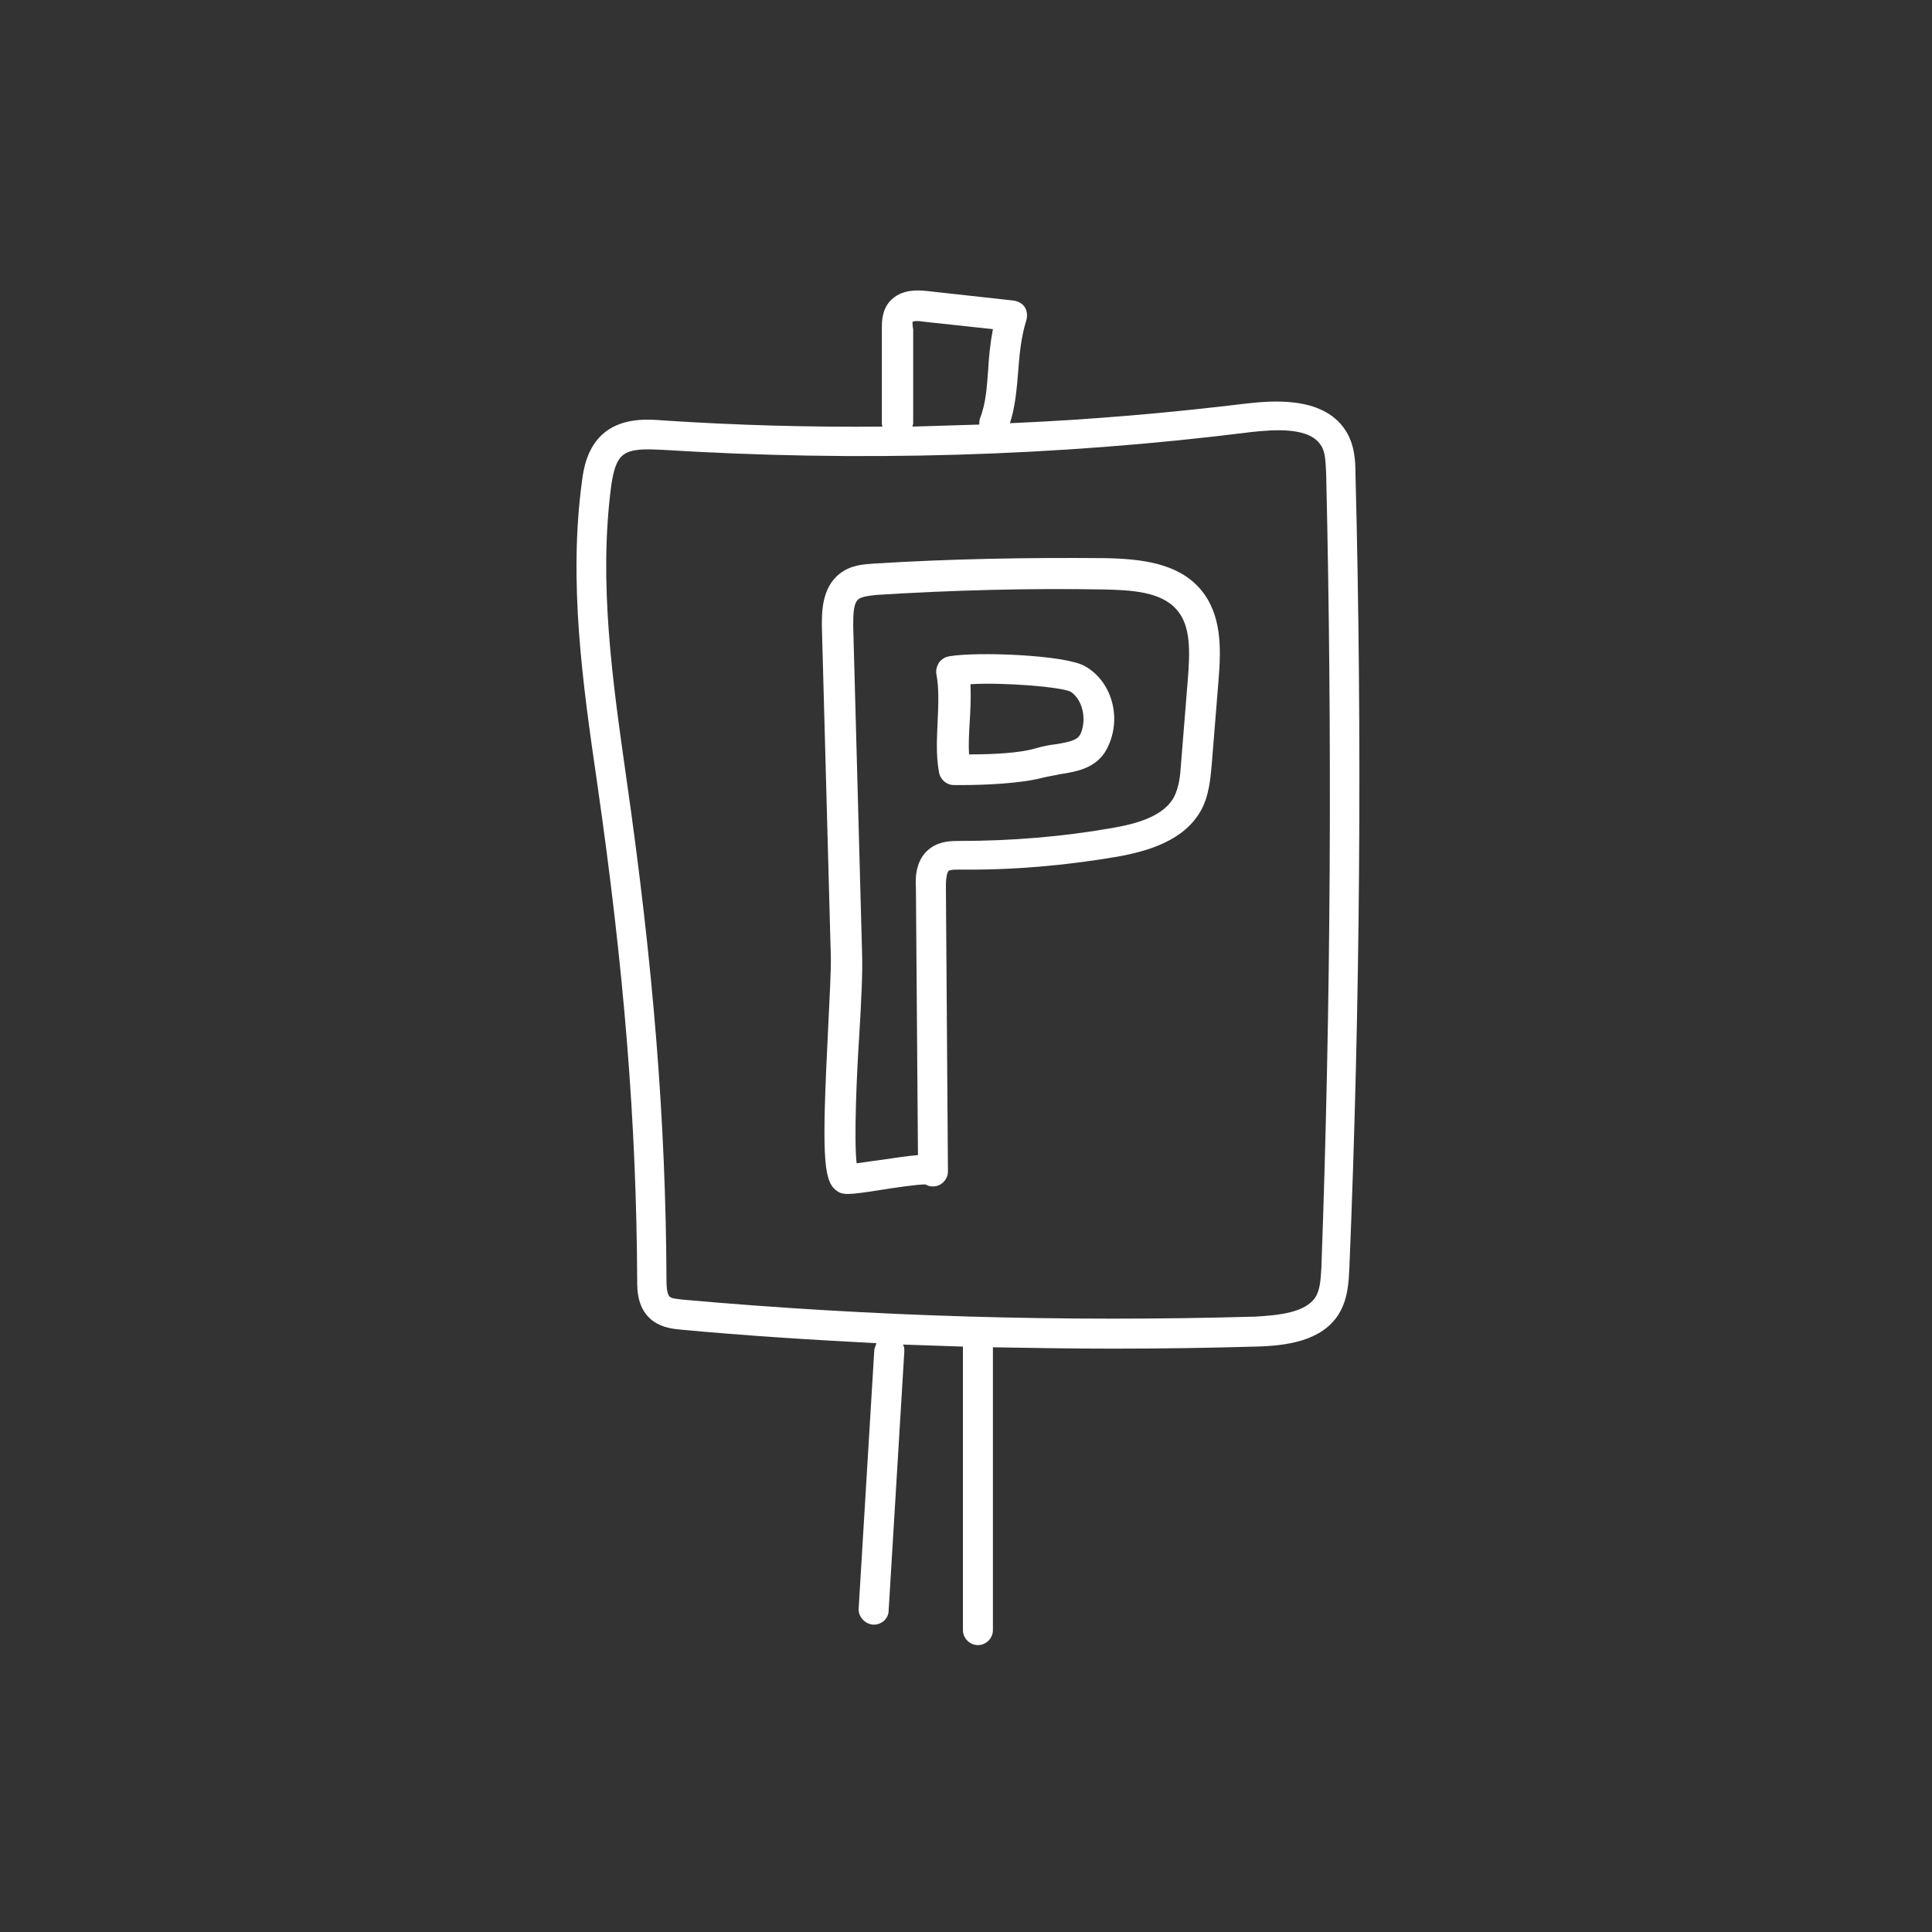
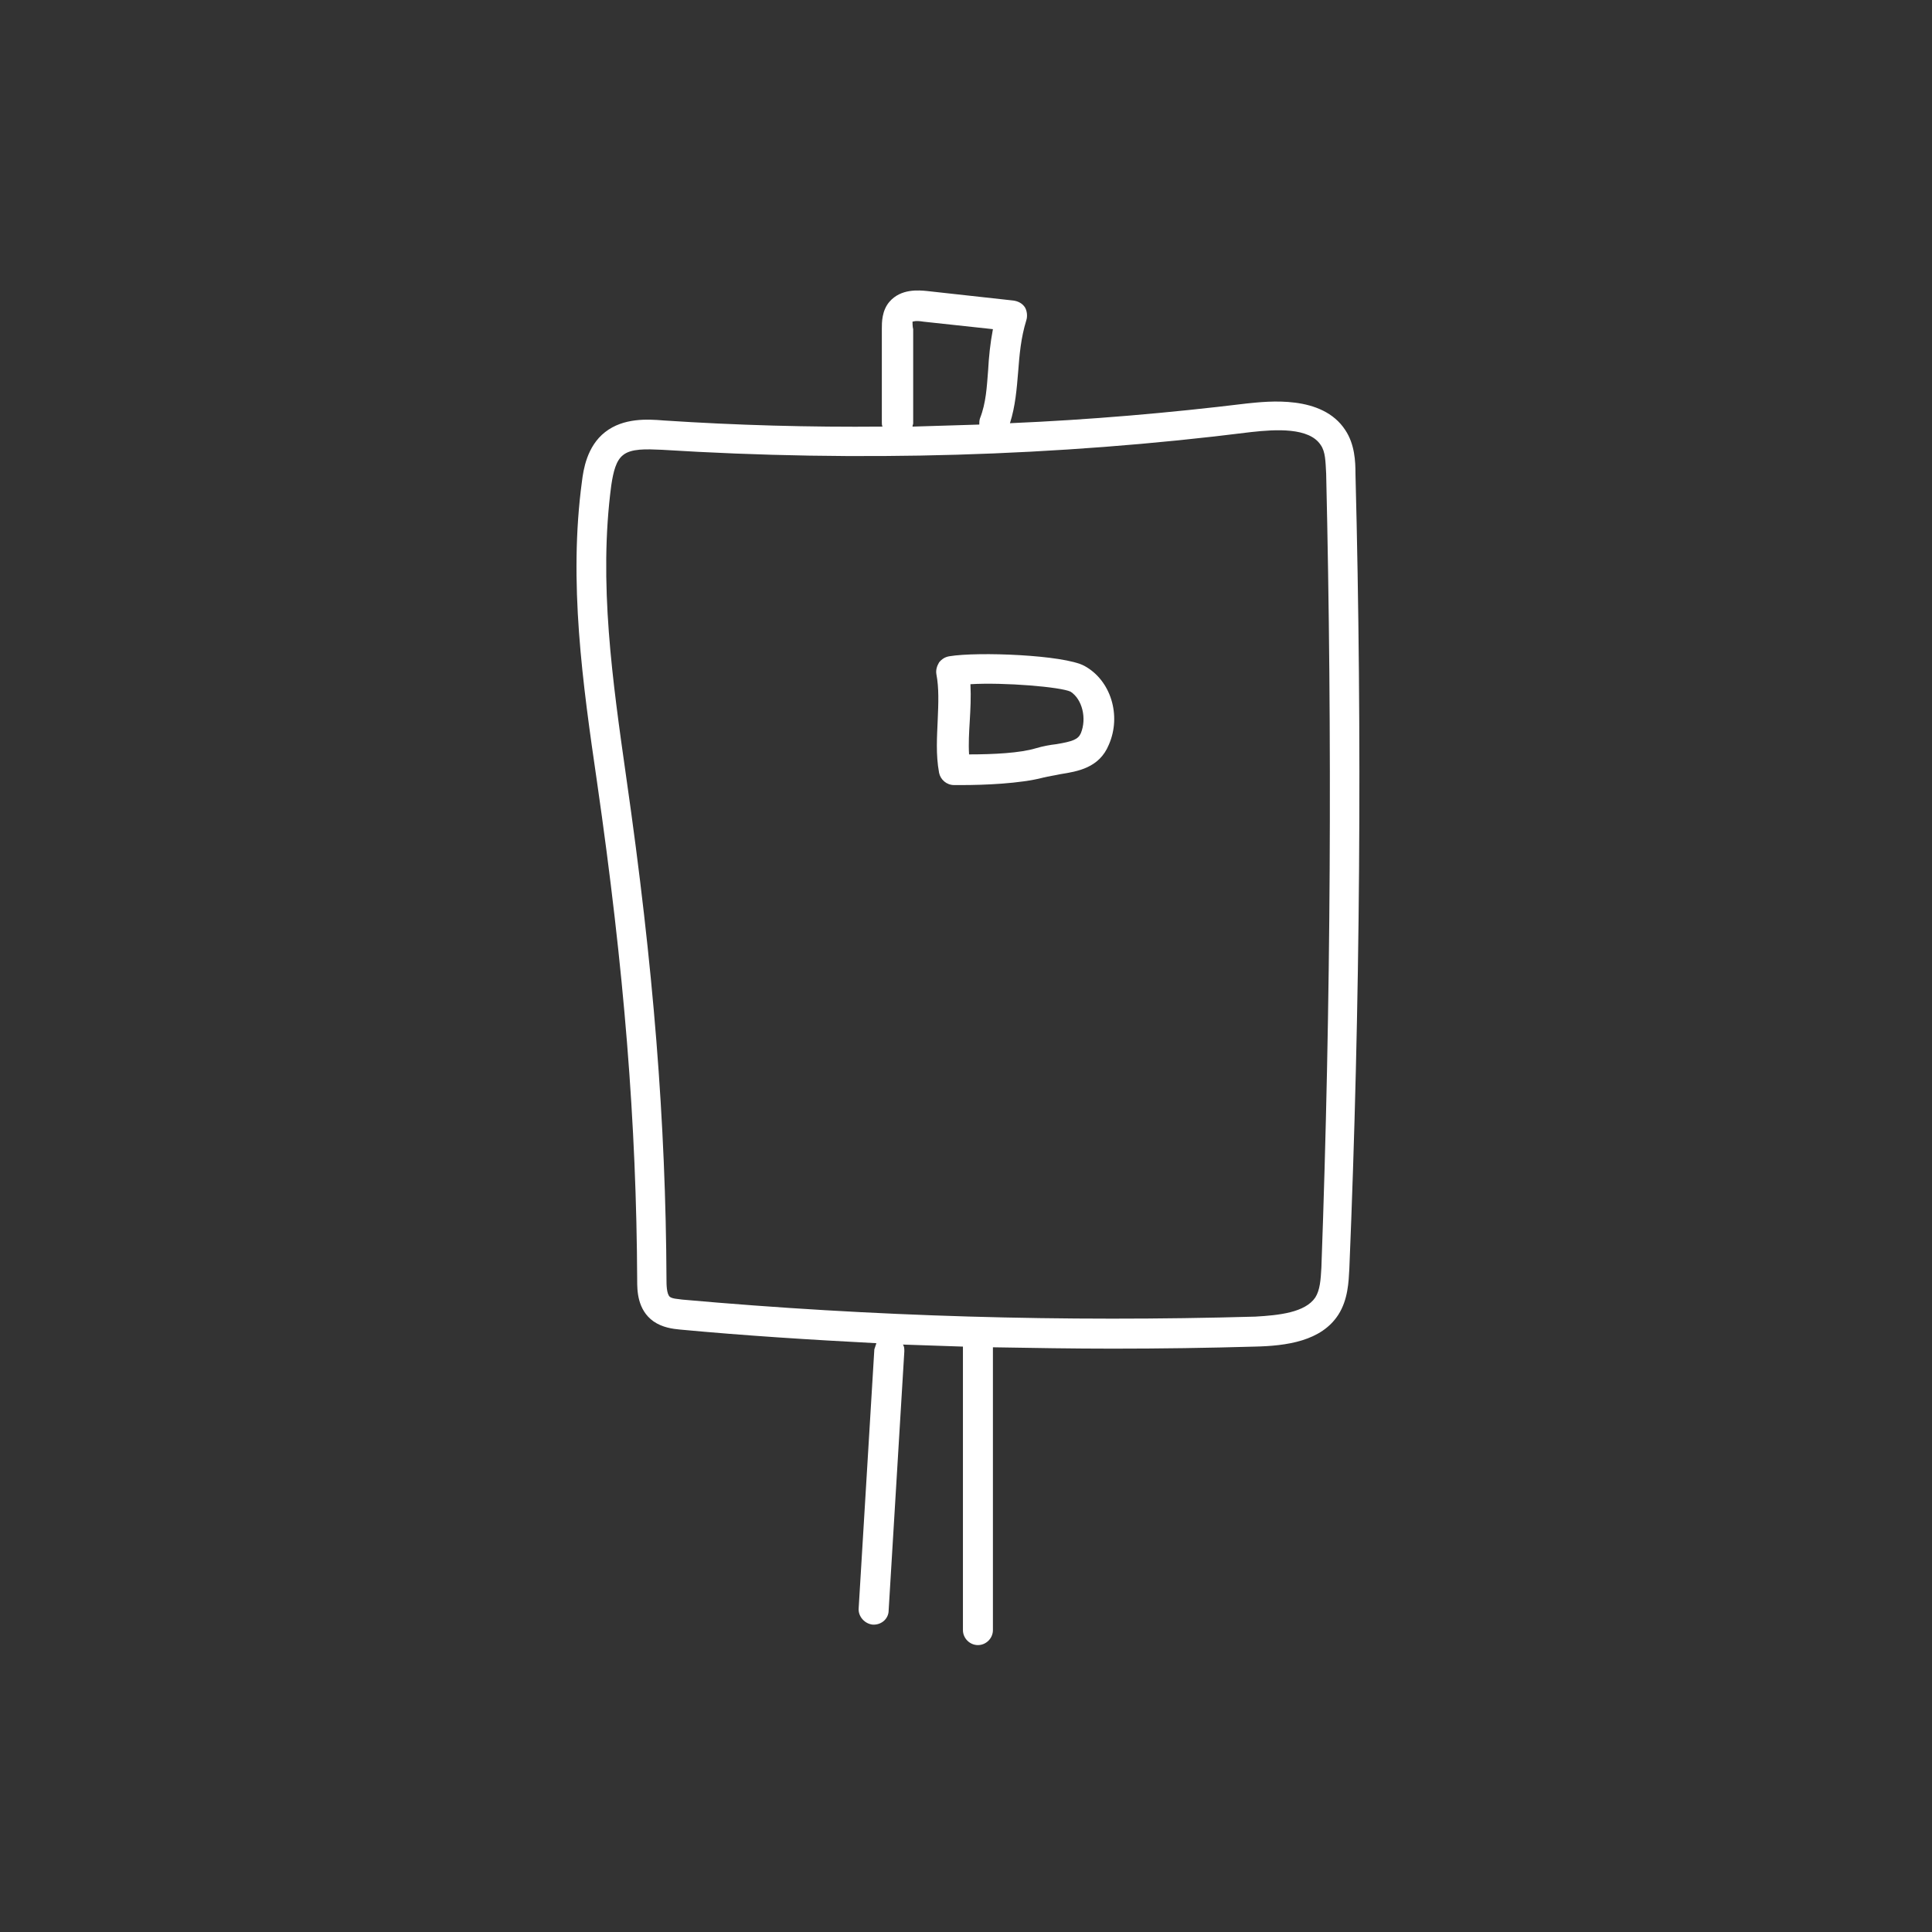
<svg xmlns="http://www.w3.org/2000/svg" version="1.1" id="Ebene_1" x="0px" y="0px" viewBox="0 0 283.5 283.5" style="enable-background:new 0 0 283.5 283.5;" xml:space="preserve" width="300" height="300">
  <rect x="0" y="0" width="283.5" height="283.5" fill="#333333" stroke="none" />
  <style type="text/css">
	.st0{fill:#FFFFFF;}
</style>
  <g>
    <path class="st0" d="M198.9,69.5c0-1.8-0.1-4.3-1.5-6.4c-3.4-5.2-11.4-4.2-14.4-3.9c-11.5,1.4-23.1,2.4-34.8,2.9   c0.8-2.5,1-5.1,1.2-7.5c0.2-2.6,0.4-5,1.2-7.6c0.2-0.6,0.1-1.4-0.2-1.9c-0.4-0.6-1-0.9-1.7-1L136,42.7c-1.1-0.1-3.8-0.4-5.5,1.6   c-1.1,1.3-1.1,3-1.1,3.9l0,13.8c0,0.2,0,0.4,0.1,0.6c-10.7,0.1-21.5-0.2-32.1-0.9c-2.4-0.2-5.9-0.4-8.6,1.7   c-2.7,2.1-3.2,5.6-3.4,7.2c-2,14.8,0.1,29.7,2.2,44.1c0,0,0,0,0,0c4,27.7,5.8,50.2,5.9,73.2c0,1.4,0,4.3,2.4,6   c1.3,0.9,2.8,1.1,3.9,1.2c9.6,0.9,19.2,1.5,28.8,2c-0.1,0.3-0.2,0.6-0.3,0.9l-2.3,38c-0.1,1.2,0.9,2.3,2.1,2.4c0,0,0.1,0,0.1,0   c1.2,0,2.2-0.9,2.2-2.1l2.3-38c0-0.4,0-0.7-0.2-1c2.9,0.1,5.9,0.2,8.8,0.3v41.6c0,1.2,1,2.2,2.2,2.2s2.2-1,2.2-2.2v-41.5   c5.9,0.1,11.7,0.2,17.6,0.2c7,0,13.9-0.1,20.8-0.3c4.7-0.1,9.8-0.8,12.3-4.7c1.4-2.2,1.5-4.8,1.6-6.7   C199.6,147.5,199.9,108.2,198.9,69.5z M133.9,47.2c0.1,0,0.4-0.2,1.6,0l10.2,1.1c-0.4,2.1-0.6,4.1-0.7,6c-0.2,2.5-0.3,4.8-1.2,7.1   c-0.1,0.3-0.1,0.6-0.1,0.9c-3.3,0.1-6.6,0.2-9.8,0.3c0-0.2,0.1-0.3,0.1-0.5l0-13.8C133.9,48,133.9,47.3,133.9,47.2z M193.9,186   c-0.1,1.8-0.2,3.3-0.9,4.4c-1.5,2.2-5.3,2.6-8.8,2.8c-28,0.8-56.2,0-84.1-2.5c-0.6-0.1-1.4-0.1-1.8-0.4c-0.5-0.4-0.5-1.9-0.5-2.5   c-0.1-23.1-1.9-45.9-5.9-73.7v0c-2-14.1-4.1-28.6-2.2-42.9c0.3-2,0.7-3.6,1.7-4.4c1.2-1,3.4-0.9,5.7-0.8c28.8,1.8,57.9,1,86.5-2.6   c3.6-0.4,8.5-0.7,10.2,1.9c0.7,1,0.7,2.4,0.8,4.2C195.5,108.2,195.3,147.4,193.9,186z" />
-     <path class="st0" d="M162.1,81.9c-11.3-0.1-22.7,0.1-33.9,0.8c-1.4,0.1-3.4,0.2-5,1.5c-2.7,2.1-2.6,5.9-2.6,7.7c0,0,0,0,0,0l1.3,48   c0.1,2.3-0.2,6.8-0.4,11.4c-0.9,17.9-0.7,21.8,1.1,23.3c0.5,0.4,0.9,0.6,1.8,0.6c0.9,0,2.4-0.2,4.9-0.6c1.9-0.3,5.2-0.8,6.5-0.8   c0.3,0.2,0.7,0.3,1.1,0.3c1.2,0,2.2-1,2.2-2.2c0,0,0,0,0,0l-0.3-41.8c0-1.8,0.3-2.2,0.4-2.3c0.2-0.2,1.1-0.2,1.6-0.2   c7.8,0.1,15.6-0.6,23.2-1.9c4.4-0.8,9.8-2.3,12.3-6.9c1.1-2.1,1.3-4.4,1.5-6.5l1-12.4c0.4-4.8,0.5-9.8-2.7-13.5   C172.8,82.6,167.4,82,162.1,81.9z M174.3,99.7l-1,12.4c-0.1,1.7-0.3,3.4-1,4.8c-1.5,2.9-5.6,4-9.1,4.6c-7.4,1.3-14.9,1.9-22.4,1.9   c-1.1,0-2.8,0-4.2,1c-2.3,1.6-2.3,4.5-2.2,5.9l0.3,39.2c-1.4,0.1-3.3,0.4-6.1,0.8c-0.9,0.1-2,0.3-2.9,0.4c-0.4-3.5,0-13,0.4-19   c0.3-5,0.5-9.3,0.4-11.8l-1.3-48c0-1.6,0-3.4,0.8-4c0.6-0.4,1.7-0.5,2.6-0.6c11.1-0.7,22.4-1,33.5-0.8c3.9,0.1,8.3,0.3,10.6,3   C174.8,91.9,174.6,95.8,174.3,99.7z" />
    <path class="st0" d="M159.1,97.7c-3-1.6-15.6-2.1-19.8-1.4c-0.6,0.1-1.1,0.4-1.5,0.9c-0.3,0.5-0.5,1.1-0.4,1.7   c0.4,2.1,0.3,4.3,0.2,6.7c-0.1,2.5-0.3,5.1,0.2,7.8c0.2,1,1.1,1.8,2.2,1.8c0.3,0,0.7,0,1.2,0c3.1,0,8.5-0.2,11.9-1.1   c0.8-0.2,1.6-0.3,2.5-0.5c2.5-0.4,5.7-0.9,7.1-4.3C164.6,105,163,99.8,159.1,97.7z M158.6,107.6c-0.4,0.9-1.2,1.2-3.6,1.6   c-0.9,0.1-2,0.3-3,0.6c-2.3,0.7-6.2,0.9-9.8,0.9c-0.1-1.6,0-3.2,0.1-4.9c0.1-1.7,0.2-3.5,0.1-5.4c4.9-0.3,13.3,0.4,14.7,1.1   C158.8,102.6,159.5,105.4,158.6,107.6z" />
  </g>
</svg>